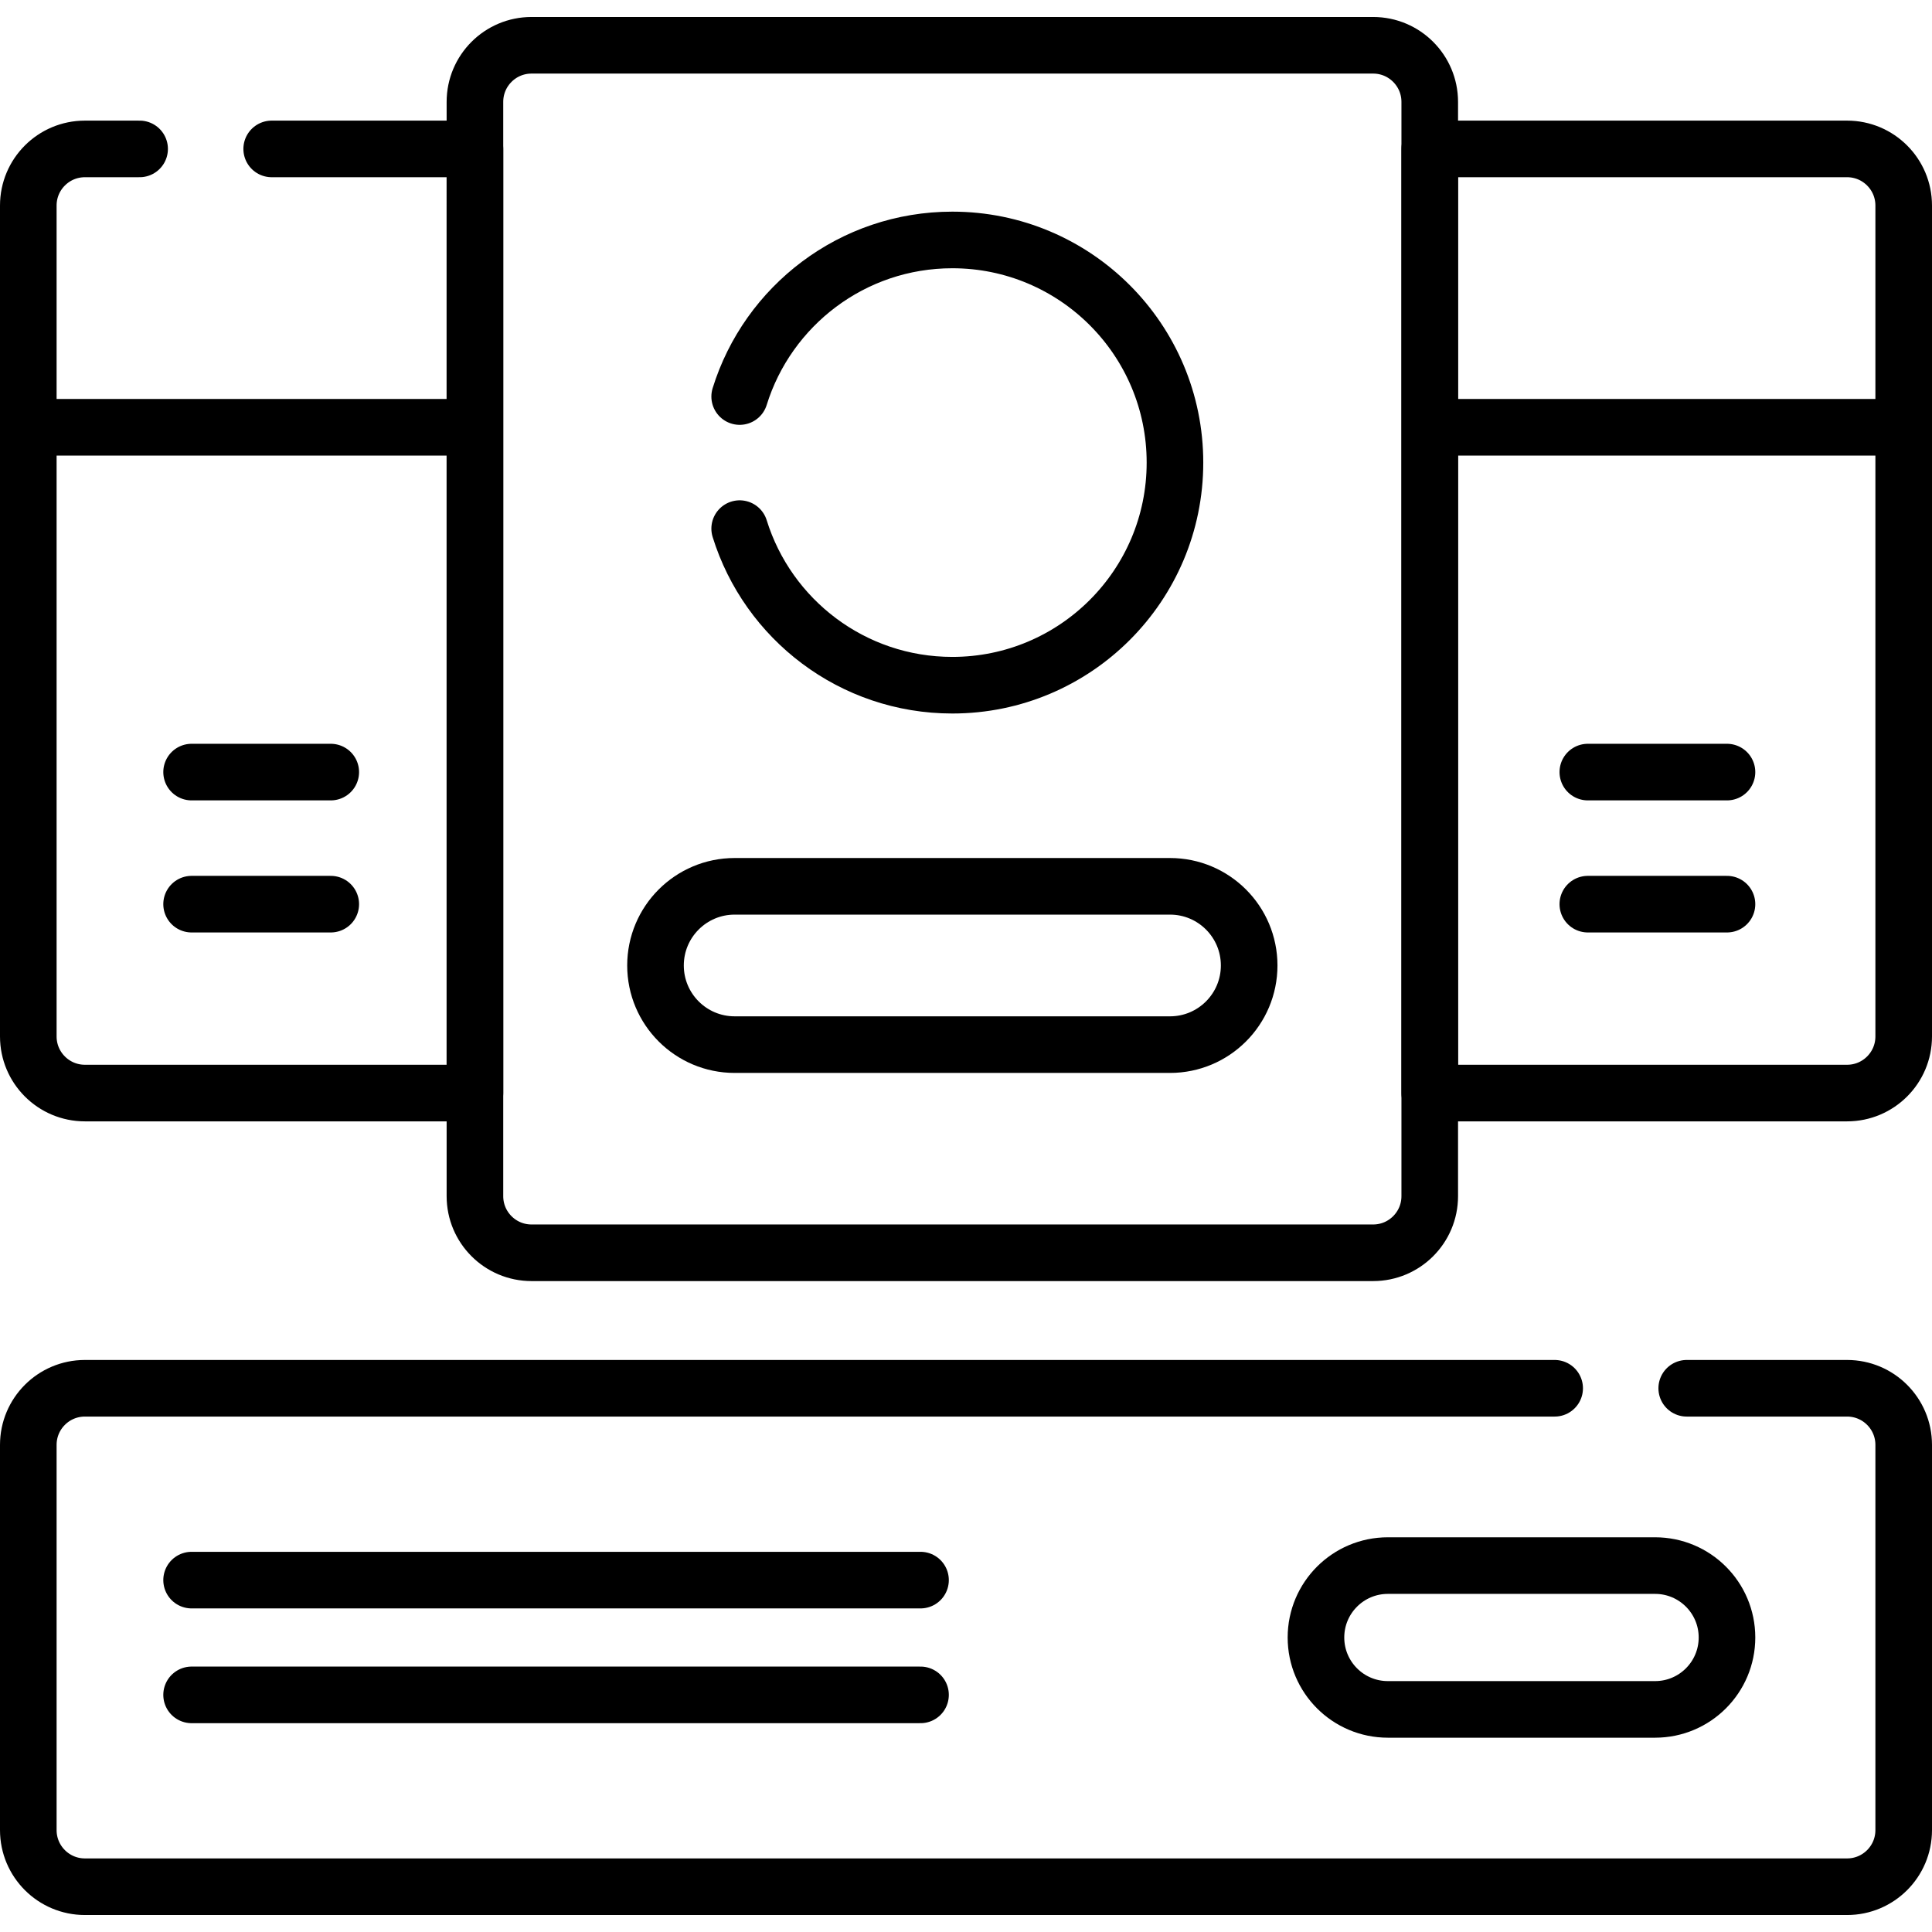
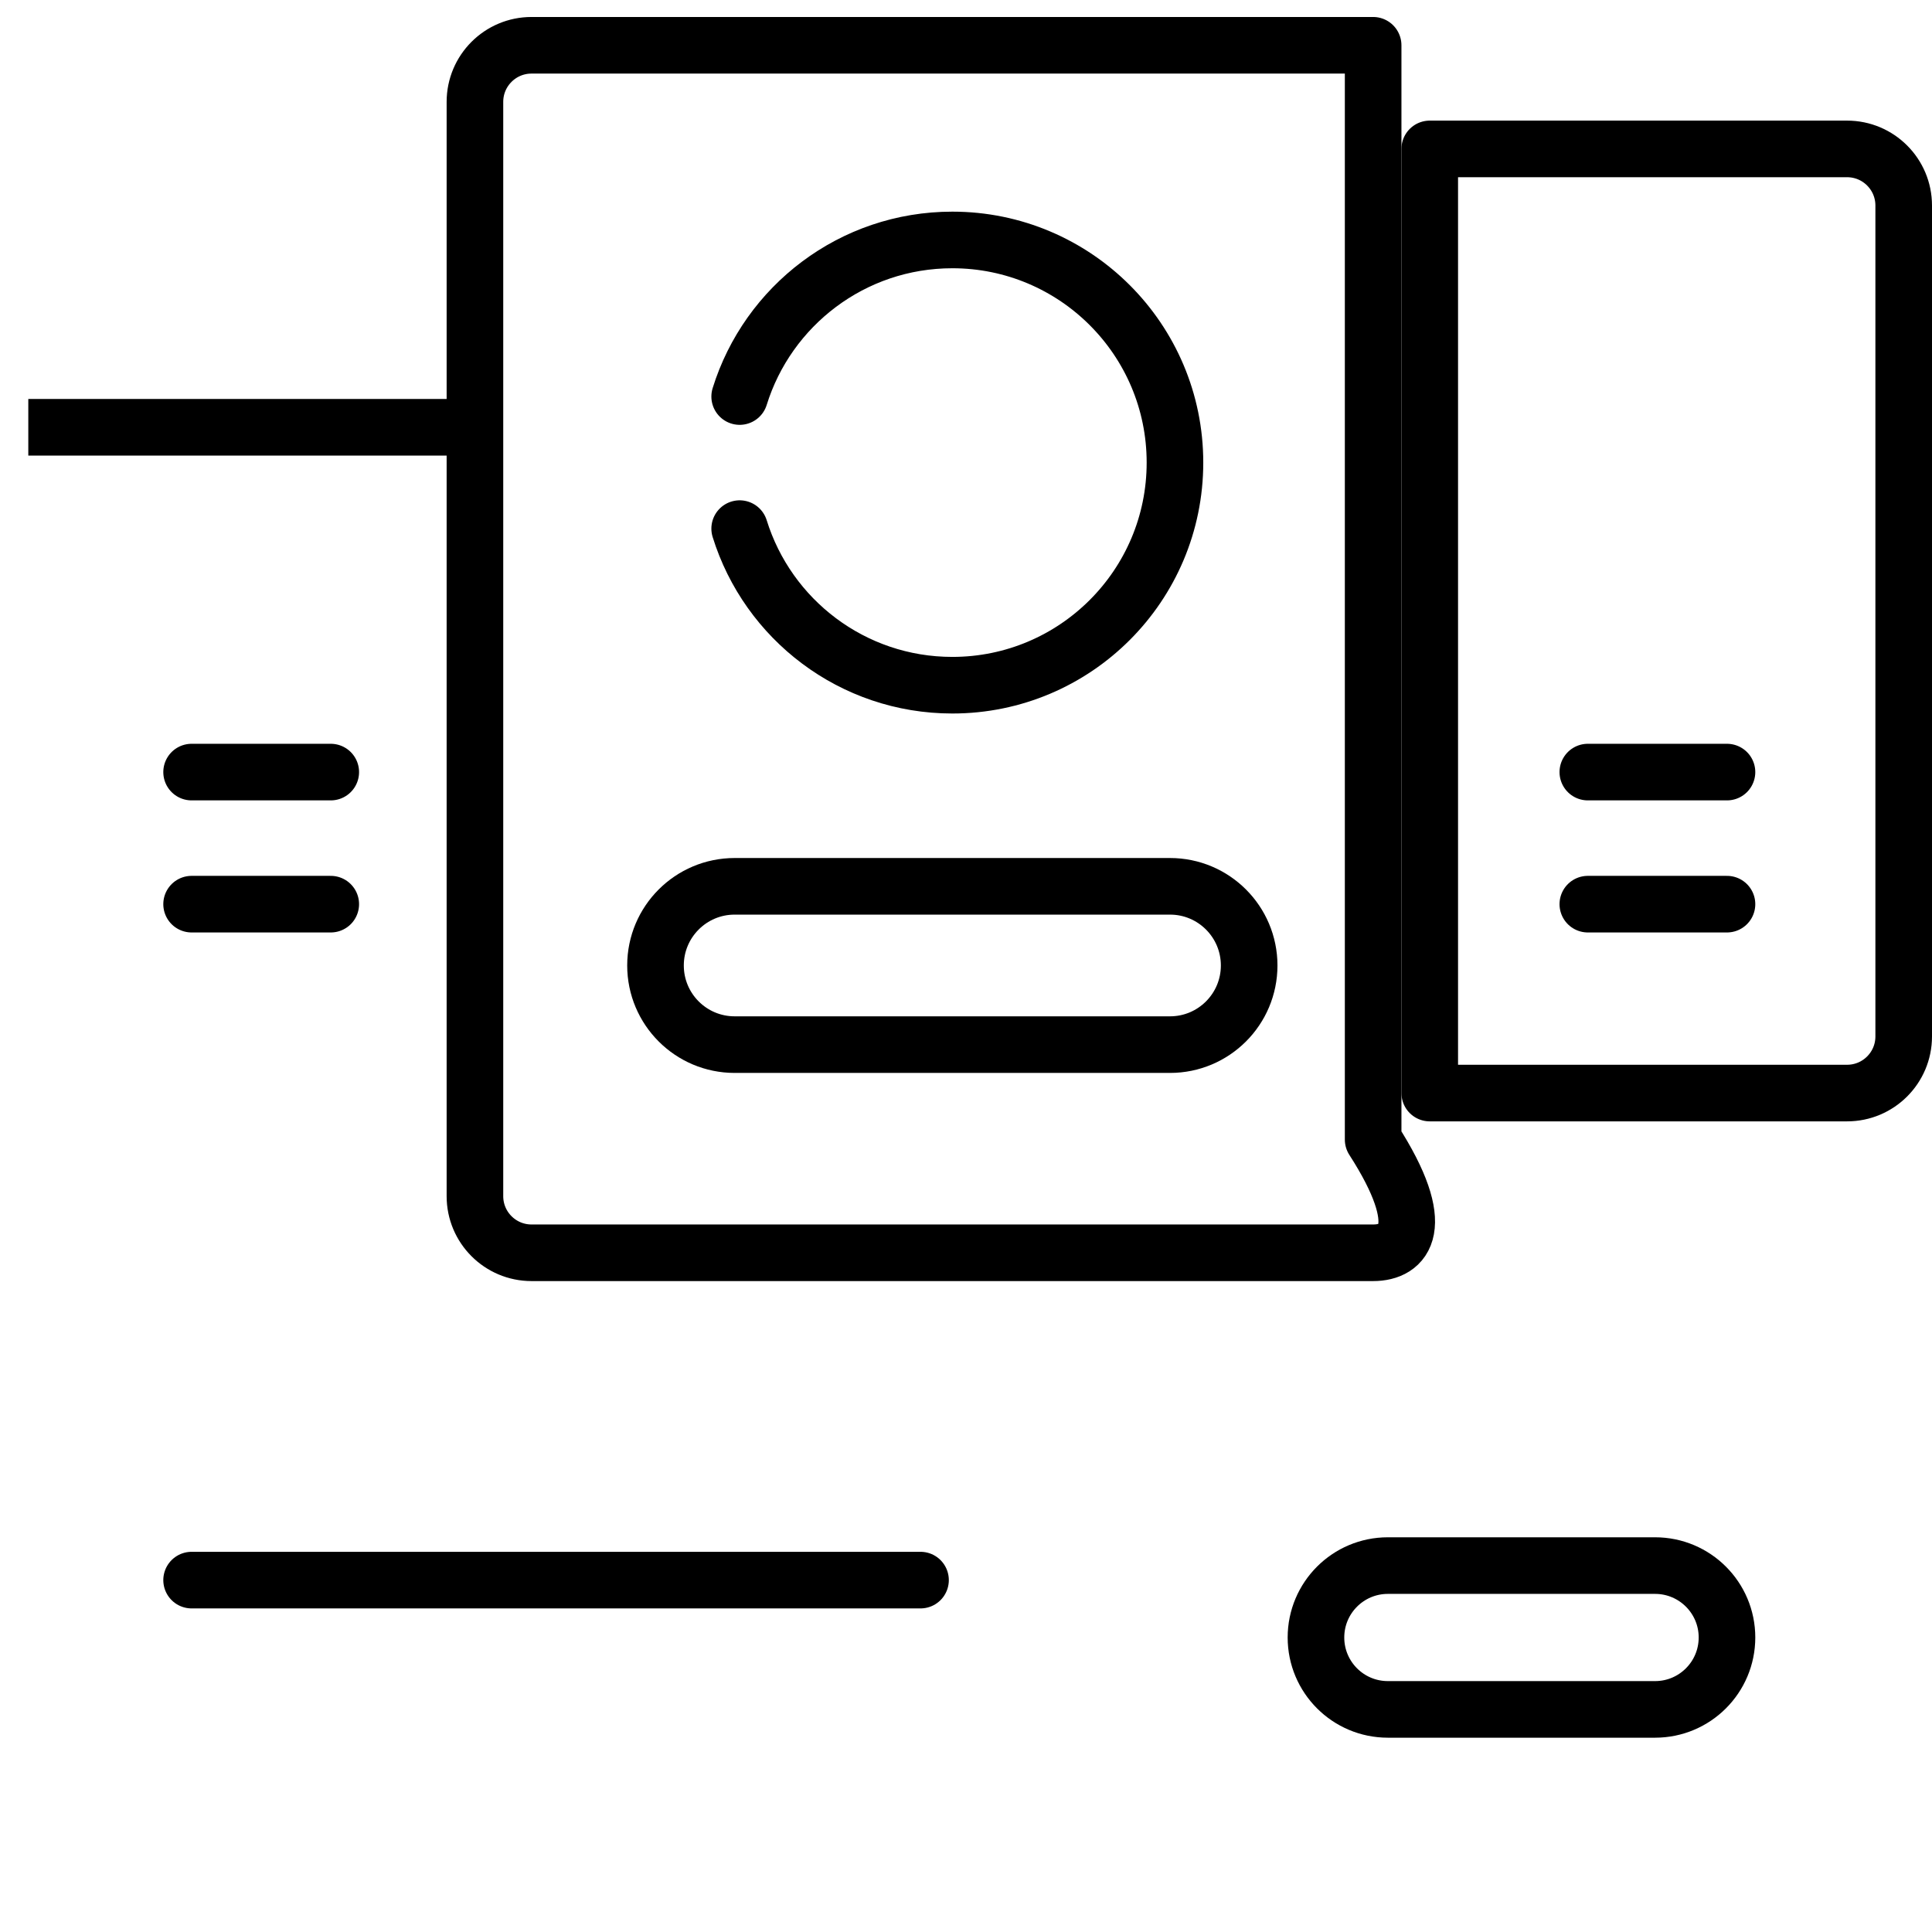
<svg xmlns="http://www.w3.org/2000/svg" version="1.1" id="Capa_1" x="0px" y="0px" viewBox="0 0 512 512" style="enable-background:new 0 0 512 512;" xml:space="preserve">
  <g>
    <g>
      <line style="fill:none;stroke:#000000;stroke-width:15;stroke-linecap:round;stroke-linejoin:round;stroke-miterlimit:10;" x1="50.776" y1="204.611" x2="87.655" y2="204.611" />
      <line style="fill:none;stroke:#000000;stroke-width:15;stroke-linecap:round;stroke-linejoin:round;stroke-miterlimit:10;" x1="50.776" y1="239.611" x2="87.655" y2="239.611" />
      <line style="fill:none;stroke:#000000;stroke-width:15;stroke-linecap:round;stroke-linejoin:round;stroke-miterlimit:10;" x1="420.79" y1="204.611" x2="457.669" y2="204.611" />
      <line style="fill:none;stroke:#000000;stroke-width:15;stroke-linecap:round;stroke-linejoin:round;stroke-miterlimit:10;" x1="420.79" y1="239.611" x2="457.669" y2="239.611" />
      <g>
        <line style="fill:none;stroke:#000000;stroke-width:15;stroke-linecap:round;stroke-linejoin:round;stroke-miterlimit:10;" x1="50.776" y1="418.746" x2="243.948" y2="418.746" />
-         <line style="fill:none;stroke:#000000;stroke-width:15;stroke-linecap:round;stroke-linejoin:round;stroke-miterlimit:10;" x1="50.776" y1="449.161" x2="243.948" y2="449.161" />
      </g>
-       <path style="fill:none;stroke:#000000;stroke-width:15;stroke-linecap:round;stroke-linejoin:round;stroke-miterlimit:10;" d="&#10;&#09;&#09;&#09;M412,367.906H22.5c-8.284,0-15,6.716-15,15V485c0,8.284,6.716,15,15,15h467c8.284,0,15-6.716,15-15V382.906&#10;&#09;&#09;&#09;c0-8.284-6.716-15-15-15H447" />
      <path style="fill:none;stroke:#000000;stroke-width:15;stroke-linecap:round;stroke-linejoin:round;stroke-miterlimit:10;" d="&#10;&#09;&#09;&#09;M438.614,453.008h-70.815c-10.524,0-19.055-8.531-19.055-19.055v0c0-10.524,8.531-19.055,19.055-19.055h70.815&#10;&#09;&#09;&#09;c10.524,0,19.055,8.531,19.055,19.055v0C457.669,444.477,449.138,453.008,438.614,453.008z" />
-       <path style="fill:none;stroke:#000000;stroke-width:15;stroke-linecap:round;stroke-linejoin:round;stroke-miterlimit:10;" d="&#10;&#09;&#09;&#09;M363.896,332H140.862c-8.284,0-15-6.716-15-15V27c0-8.284,6.716-15,15-15h223.034c8.284,0,15,6.716,15,15v290&#10;&#09;&#09;&#09;C378.896,325.284,372.18,332,363.896,332z" />
+       <path style="fill:none;stroke:#000000;stroke-width:15;stroke-linecap:round;stroke-linejoin:round;stroke-miterlimit:10;" d="&#10;&#09;&#09;&#09;M363.896,332H140.862c-8.284,0-15-6.716-15-15V27c0-8.284,6.716-15,15-15h223.034v290&#10;&#09;&#09;&#09;C378.896,325.284,372.18,332,363.896,332z" />
      <path style="fill:none;stroke:#000000;stroke-width:15;stroke-linecap:round;stroke-linejoin:round;stroke-miterlimit:10;" d="&#10;&#09;&#09;&#09;M196.021,140.089c7.456,24.039,29.868,41.498,56.358,41.498c32.583,0,58.998-26.414,58.998-58.998s-26.414-58.998-58.998-58.998&#10;&#09;&#09;&#09;c-26.49,0-48.902,17.459-56.358,41.498" />
      <path style="fill:none;stroke:#000000;stroke-width:15;stroke-linecap:round;stroke-linejoin:round;stroke-miterlimit:10;" d="&#10;&#09;&#09;&#09;M310.065,276.837H194.692c-11.585,0-20.977-9.392-20.977-20.977v0c0-11.585,9.392-20.977,20.977-20.977h115.373&#10;&#09;&#09;&#09;c11.585,0,20.977,9.392,20.977,20.977v0C331.042,267.446,321.65,276.837,310.065,276.837z" />
      <path style="fill:none;stroke:#000000;stroke-width:15;stroke-linecap:round;stroke-linejoin:round;stroke-miterlimit:10;" d="&#10;&#09;&#09;&#09;M489.5,39.465H378.896v250.208H489.5c8.284,0,15-6.716,15-15V54.465C504.5,46.181,497.784,39.465,489.5,39.465z" />
-       <path style="fill:none;stroke:#000000;stroke-width:15;stroke-linecap:round;stroke-linejoin:round;stroke-miterlimit:10;" d="&#10;&#09;&#09;&#09;M37,39.465H22.5c-8.284,0-15,6.716-15,15v220.208c0,8.284,6.716,15,15,15h103.362V39.465H72" />
-       <line style="fill:none;stroke:#000000;stroke-width:15;stroke-linejoin:round;stroke-miterlimit:10;" x1="377.896" y1="113.232" x2="504.5" y2="113.232" />
      <line style="fill:none;stroke:#000000;stroke-width:15;stroke-linejoin:round;stroke-miterlimit:10;" x1="7.5" y1="113.232" x2="126.861" y2="113.232" />
    </g>
  </g>
  <g>
</g>
  <g>
</g>
  <g>
</g>
  <g>
</g>
  <g>
</g>
  <g>
</g>
  <g>
</g>
  <g>
</g>
  <g>
</g>
  <g>
</g>
  <g>
</g>
  <g>
</g>
  <g>
</g>
  <g>
</g>
  <g>
</g>
</svg>